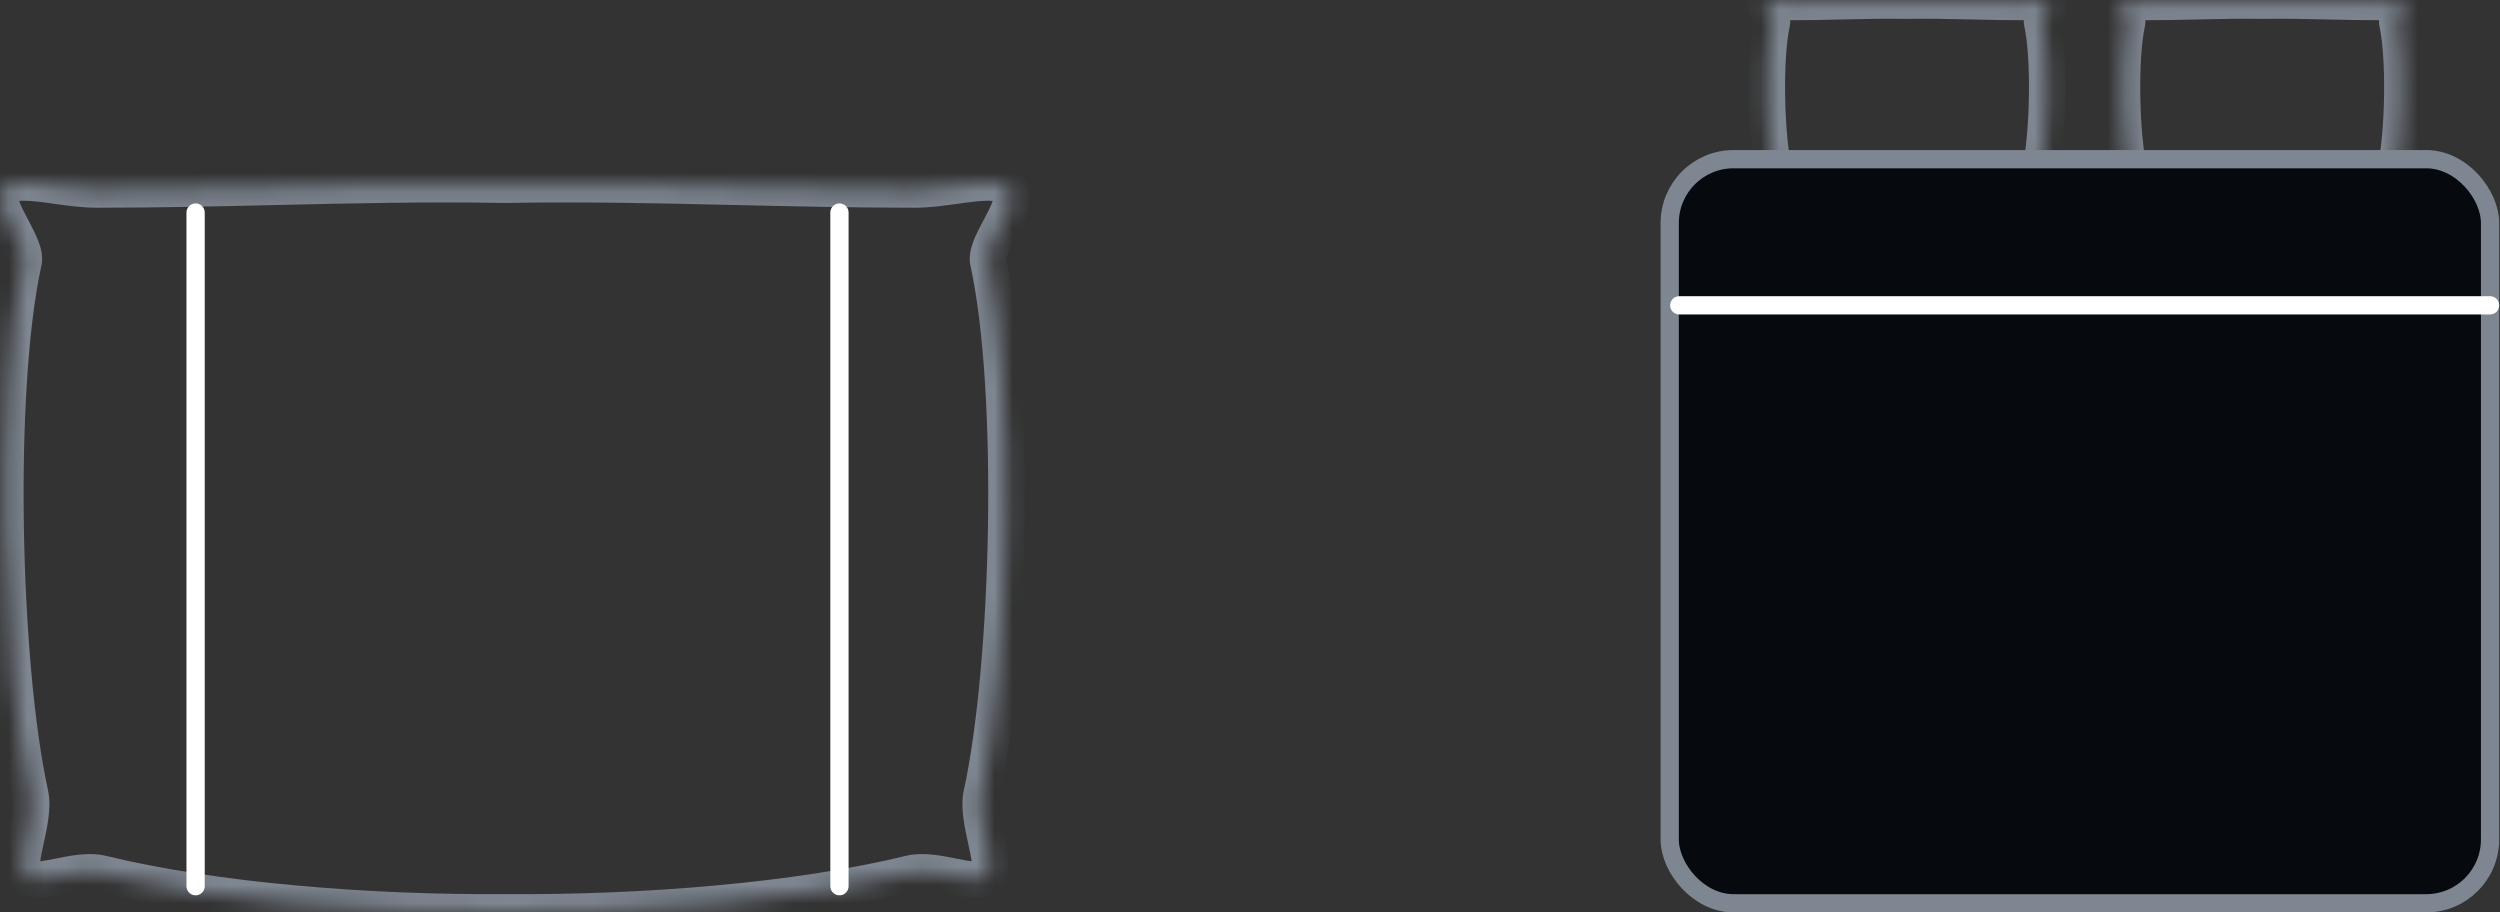
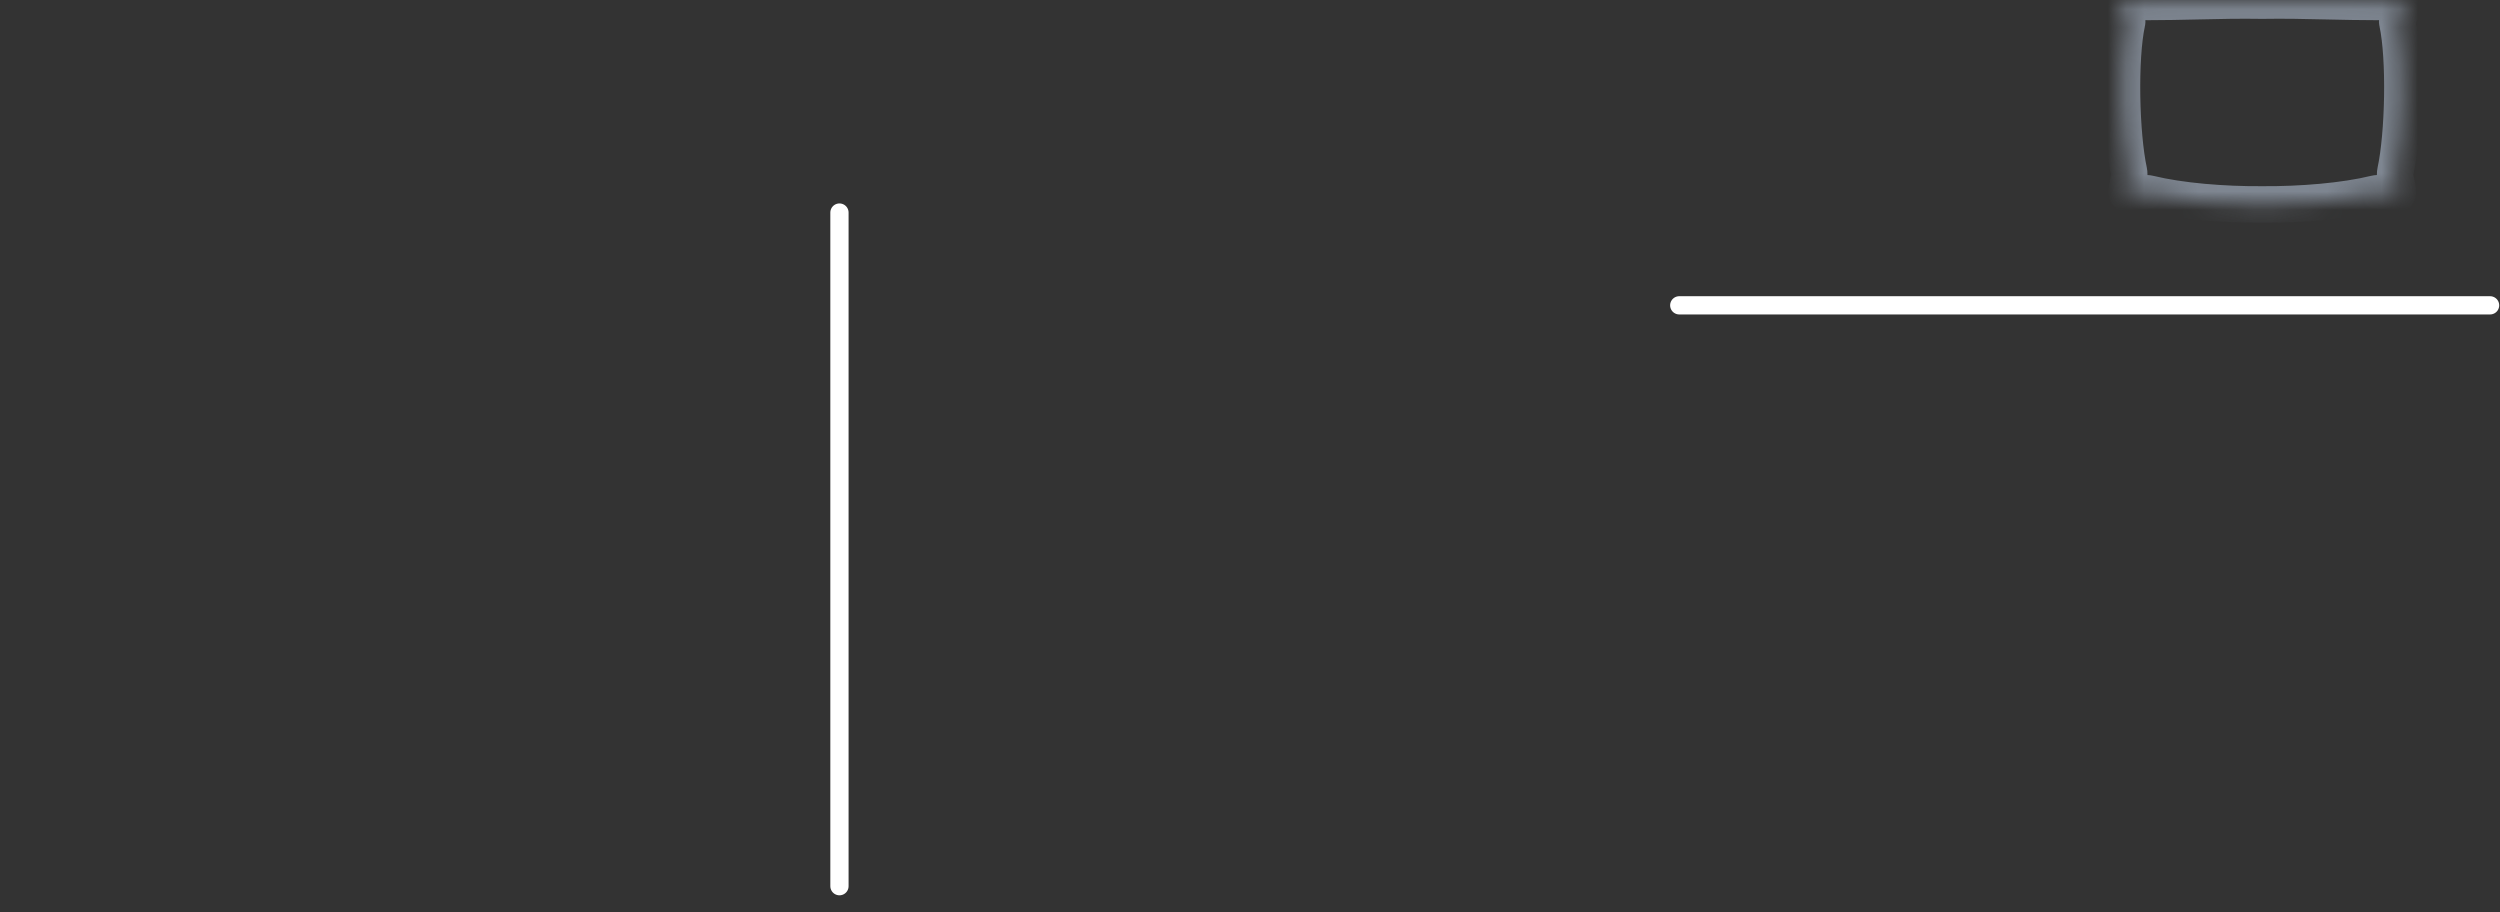
<svg xmlns="http://www.w3.org/2000/svg" width="137" height="50" viewBox="0 0 137 50" fill="none">
  <rect x="0" y="0" width="137" height="50" fill="#333333" stroke="none" />
  <mask id="path-1-inside-1_1004_9948" fill="white">
    <path fill-rule="evenodd" clip-rule="evenodd" d="M97.61 0.049C97.234 -0.003 96.897 -0.049 96.777 0.107C96.676 0.237 96.802 0.474 96.926 0.708C97.033 0.909 97.138 1.107 97.099 1.234C96.671 3.196 96.766 7.39 97.204 9.393C97.246 9.585 97.188 9.85 97.136 10.088C97.086 10.317 97.042 10.521 97.098 10.609C97.186 10.745 97.409 10.701 97.665 10.649C97.876 10.607 98.109 10.56 98.305 10.609C100.015 11.027 102.39 11.219 104.505 11.203C106.62 11.219 108.995 11.027 110.705 10.609C110.902 10.56 111.134 10.607 111.345 10.649C111.601 10.701 111.824 10.745 111.912 10.609C111.968 10.521 111.924 10.317 111.874 10.088C111.822 9.85 111.764 9.585 111.806 9.393C112.244 7.39 112.339 3.196 111.912 1.234C111.872 1.107 111.977 0.909 112.084 0.708C112.208 0.474 112.334 0.237 112.234 0.107C112.113 -0.049 111.776 -0.003 111.401 0.049C111.197 0.078 110.983 0.107 110.785 0.107C109.856 0.107 108.955 0.087 108.063 0.066C106.88 0.039 105.71 0.013 104.505 0.035C103.3 0.013 102.13 0.039 100.947 0.066C100.055 0.087 99.155 0.107 98.225 0.107C98.027 0.107 97.813 0.078 97.61 0.049Z" />
  </mask>
-   <path d="M96.777 0.107L97.569 0.718V0.718L96.777 0.107ZM97.61 0.049L97.747 -0.941L97.61 0.049ZM96.926 0.708L97.81 0.24V0.24L96.926 0.708ZM97.099 1.234L96.144 0.937L96.131 0.978L96.121 1.021L97.099 1.234ZM97.204 9.393L98.181 9.179H98.181L97.204 9.393ZM97.136 10.088L96.159 9.874L96.159 9.874L97.136 10.088ZM97.098 10.609L96.257 11.149H96.257L97.098 10.609ZM97.665 10.649L97.861 11.63L97.861 11.63L97.665 10.649ZM98.305 10.609L98.067 11.58H98.067L98.305 10.609ZM104.505 11.203L104.513 10.203L104.505 10.203L104.497 10.203L104.505 11.203ZM110.705 10.609L110.467 9.637L110.705 10.609ZM111.345 10.649L111.149 11.63H111.149L111.345 10.649ZM111.912 10.609L111.071 10.068L111.071 10.068L111.912 10.609ZM111.874 10.088L110.897 10.301L110.897 10.301L111.874 10.088ZM111.806 9.393L110.829 9.179V9.179L111.806 9.393ZM111.912 1.234L112.889 1.021L112.879 0.978L112.867 0.937L111.912 1.234ZM112.084 0.708L111.2 0.24V0.24L112.084 0.708ZM112.234 0.107L113.026 -0.503V-0.503L112.234 0.107ZM111.401 0.049L111.538 1.04L111.401 0.049ZM110.785 0.107L110.785 1.107L110.785 0.107ZM108.063 0.066L108.041 1.066L108.063 0.066ZM104.505 0.035L104.487 1.034L104.505 1.035L104.523 1.034L104.505 0.035ZM100.947 0.066L100.924 -0.933L100.947 0.066ZM98.225 0.107L98.225 1.107L98.225 0.107ZM97.569 0.718C97.439 0.886 97.282 0.955 97.2 0.98C97.126 1.003 97.084 1 97.107 1C97.125 1 97.163 1.001 97.231 1.009C97.299 1.016 97.375 1.026 97.472 1.04L97.747 -0.941C97.583 -0.964 97.324 -1.002 97.088 -1C96.914 -0.998 96.354 -0.982 95.984 -0.503L97.569 0.718ZM97.81 0.24C97.777 0.178 97.755 0.136 97.737 0.098C97.718 0.06 97.715 0.049 97.717 0.057C97.718 0.059 97.741 0.125 97.74 0.231C97.739 0.351 97.706 0.539 97.569 0.718L95.984 -0.503C95.607 -0.013 95.767 0.527 95.817 0.681C95.884 0.884 95.993 1.083 96.043 1.177L97.81 0.24ZM98.053 1.53C98.181 1.121 98.046 0.759 98.001 0.641C97.94 0.482 97.855 0.325 97.81 0.24L96.043 1.177C96.071 1.229 96.091 1.267 96.108 1.302C96.125 1.336 96.132 1.353 96.133 1.357C96.136 1.363 96.123 1.333 96.114 1.276C96.106 1.221 96.094 1.095 96.144 0.937L98.053 1.53ZM98.181 9.179C97.982 8.271 97.851 6.798 97.826 5.282C97.802 3.759 97.887 2.313 98.076 1.446L96.121 1.021C95.883 2.117 95.801 3.749 95.827 5.314C95.852 6.886 95.987 8.511 96.227 9.607L98.181 9.179ZM98.113 10.301C98.138 10.191 98.175 10.023 98.197 9.853C98.218 9.693 98.239 9.443 98.181 9.179L96.227 9.607C96.218 9.564 96.219 9.539 96.219 9.543C96.219 9.546 96.218 9.561 96.214 9.593C96.205 9.664 96.187 9.747 96.159 9.874L98.113 10.301ZM97.939 10.068C97.996 10.155 98.026 10.237 98.044 10.298C98.061 10.358 98.067 10.407 98.07 10.438C98.075 10.495 98.07 10.526 98.071 10.515C98.072 10.507 98.075 10.487 98.083 10.446C98.091 10.406 98.1 10.361 98.113 10.301L96.159 9.874C96.138 9.973 96.101 10.136 96.084 10.288C96.075 10.367 96.066 10.48 96.077 10.607C96.087 10.726 96.12 10.937 96.257 11.149L97.939 10.068ZM97.468 9.669C97.4 9.683 97.359 9.691 97.324 9.696C97.288 9.702 97.29 9.7 97.314 9.7C97.334 9.7 97.425 9.7 97.545 9.746C97.683 9.799 97.833 9.902 97.939 10.068L96.257 11.149C96.581 11.654 97.108 11.701 97.324 11.7C97.54 11.698 97.766 11.649 97.861 11.63L97.468 9.669ZM98.543 9.637C98.087 9.526 97.617 9.639 97.468 9.669L97.861 11.63C97.916 11.619 97.958 11.611 97.999 11.604C98.039 11.597 98.068 11.592 98.09 11.59C98.112 11.588 98.121 11.588 98.119 11.588C98.117 11.588 98.098 11.588 98.067 11.58L98.543 9.637ZM104.497 10.203C102.428 10.218 100.144 10.029 98.543 9.637L98.067 11.58C99.887 12.025 102.351 12.219 104.513 12.203L104.497 10.203ZM104.497 12.203C106.659 12.219 109.123 12.025 110.943 11.58L110.467 9.637C108.867 10.029 106.582 10.218 104.513 10.203L104.497 12.203ZM110.943 11.58C110.912 11.588 110.893 11.588 110.891 11.588C110.889 11.588 110.898 11.588 110.92 11.59C110.942 11.592 110.971 11.597 111.011 11.604C111.052 11.611 111.094 11.619 111.149 11.63L111.542 9.669C111.393 9.639 110.923 9.526 110.467 9.637L110.943 11.58ZM111.149 11.63C111.244 11.649 111.47 11.698 111.687 11.7C111.903 11.701 112.429 11.654 112.753 11.149L111.071 10.068C111.177 9.902 111.327 9.799 111.465 9.746C111.585 9.7 111.676 9.7 111.696 9.7C111.72 9.7 111.722 9.702 111.686 9.696C111.652 9.691 111.61 9.683 111.542 9.669L111.149 11.63ZM112.753 11.15C112.89 10.937 112.923 10.726 112.933 10.607C112.944 10.48 112.935 10.367 112.926 10.288C112.909 10.136 112.872 9.973 112.851 9.874L110.897 10.301C110.91 10.361 110.92 10.406 110.928 10.446C110.935 10.487 110.938 10.507 110.939 10.515C110.941 10.526 110.936 10.495 110.94 10.438C110.943 10.407 110.949 10.358 110.967 10.298C110.984 10.237 111.014 10.155 111.071 10.068L112.753 11.15ZM112.851 9.874C112.823 9.747 112.805 9.664 112.796 9.593C112.792 9.561 112.791 9.546 112.791 9.543C112.791 9.539 112.792 9.564 112.783 9.607L110.829 9.179C110.771 9.443 110.792 9.693 110.813 9.853C110.835 10.023 110.873 10.191 110.897 10.301L112.851 9.874ZM112.783 9.607C113.023 8.511 113.158 6.886 113.183 5.314C113.209 3.749 113.128 2.117 112.889 1.021L110.935 1.446C111.123 2.313 111.208 3.759 111.184 5.282C111.159 6.798 111.028 8.271 110.829 9.179L112.783 9.607ZM112.867 0.937C112.916 1.095 112.904 1.221 112.896 1.276C112.887 1.333 112.874 1.363 112.877 1.357C112.878 1.353 112.885 1.336 112.902 1.302C112.919 1.267 112.939 1.229 112.967 1.177L111.2 0.24C111.155 0.325 111.07 0.482 111.009 0.641C110.964 0.759 110.829 1.121 110.957 1.53L112.867 0.937ZM112.967 1.177C113.017 1.083 113.126 0.884 113.193 0.681C113.243 0.527 113.403 -0.013 113.026 -0.503L111.441 0.718C111.304 0.539 111.271 0.351 111.27 0.231C111.269 0.125 111.292 0.059 111.293 0.057C111.295 0.049 111.292 0.06 111.274 0.098C111.255 0.136 111.233 0.178 111.2 0.24L112.967 1.177ZM113.026 -0.503C112.657 -0.982 112.096 -0.998 111.922 -1C111.686 -1.002 111.427 -0.964 111.263 -0.941L111.538 1.04C111.635 1.026 111.711 1.016 111.779 1.009C111.847 1.001 111.885 1 111.903 1C111.926 1 111.884 1.003 111.81 0.98C111.728 0.955 111.571 0.886 111.441 0.718L113.026 -0.503ZM111.263 -0.941C111.045 -0.911 110.901 -0.893 110.785 -0.893L110.785 1.107C111.065 1.107 111.35 1.066 111.538 1.04L111.263 -0.941ZM110.785 -0.893C109.869 -0.893 108.98 -0.913 108.086 -0.933L108.041 1.066C108.931 1.086 109.842 1.107 110.785 1.107L110.785 -0.893ZM108.086 -0.933C106.906 -0.96 105.716 -0.987 104.487 -0.965L104.523 1.034C105.705 1.013 106.854 1.039 108.041 1.066L108.086 -0.933ZM100.969 1.066C102.156 1.039 103.305 1.013 104.487 1.034L104.523 -0.965C103.294 -0.987 102.105 -0.96 100.924 -0.933L100.969 1.066ZM98.225 1.107C99.168 1.107 100.079 1.086 100.969 1.066L100.924 -0.933C100.03 -0.913 99.141 -0.893 98.225 -0.893L98.225 1.107ZM97.472 1.04C97.66 1.066 97.946 1.107 98.225 1.107L98.225 -0.893C98.109 -0.893 97.965 -0.911 97.747 -0.941L97.472 1.04Z" fill="#7E8691" mask="url(#path-1-inside-1_1004_9948)" />
  <mask id="path-3-inside-2_1004_9948" fill="white">
    <path fill-rule="evenodd" clip-rule="evenodd" d="M117.072 0.049C116.697 -0.003 116.36 -0.049 116.239 0.107C116.139 0.237 116.265 0.474 116.389 0.708C116.496 0.909 116.601 1.107 116.561 1.234C116.134 3.196 116.229 7.39 116.667 9.393C116.709 9.585 116.651 9.85 116.599 10.088C116.549 10.317 116.505 10.521 116.561 10.609C116.649 10.745 116.872 10.701 117.128 10.649C117.339 10.607 117.571 10.56 117.768 10.609C119.478 11.027 121.853 11.219 123.968 11.203C126.083 11.219 128.458 11.027 130.168 10.609C130.364 10.56 130.597 10.607 130.808 10.649C131.064 10.701 131.287 10.745 131.375 10.609C131.431 10.521 131.387 10.317 131.337 10.088C131.285 9.85 131.227 9.585 131.269 9.393C131.707 7.39 131.802 3.196 131.375 1.234C131.335 1.107 131.44 0.909 131.547 0.708C131.671 0.474 131.797 0.237 131.696 0.107C131.576 -0.049 131.239 -0.003 130.863 0.049C130.66 0.078 130.446 0.107 130.248 0.107C129.318 0.107 128.418 0.087 127.526 0.066C126.343 0.039 125.173 0.013 123.968 0.035C122.763 0.013 121.593 0.039 120.41 0.066C119.518 0.087 118.617 0.107 117.688 0.107C117.49 0.107 117.276 0.078 117.072 0.049Z" />
  </mask>
  <path d="M116.239 0.107L117.032 0.718V0.718L116.239 0.107ZM117.072 0.049L117.21 -0.941L117.072 0.049ZM116.389 0.708L117.273 0.24V0.24L116.389 0.708ZM116.561 1.234L115.606 0.937L115.594 0.978L115.584 1.021L116.561 1.234ZM116.667 9.393L117.644 9.179H117.644L116.667 9.393ZM116.599 10.088L115.622 9.874L115.622 9.874L116.599 10.088ZM116.561 10.609L115.72 11.149H115.72L116.561 10.609ZM117.128 10.649L117.324 11.63L117.324 11.63L117.128 10.649ZM117.768 10.609L117.53 11.58H117.53L117.768 10.609ZM123.968 11.203L123.976 10.203L123.968 10.203L123.96 10.203L123.968 11.203ZM130.168 10.609L129.93 9.637L130.168 10.609ZM130.808 10.649L130.612 11.63H130.612L130.808 10.649ZM131.375 10.609L130.534 10.068L130.534 10.068L131.375 10.609ZM131.337 10.088L130.36 10.301L130.36 10.301L131.337 10.088ZM131.269 9.393L130.292 9.179V9.179L131.269 9.393ZM131.375 1.234L132.352 1.021L132.342 0.978L132.329 0.937L131.375 1.234ZM131.547 0.708L130.663 0.24V0.24L131.547 0.708ZM131.696 0.107L132.489 -0.503V-0.503L131.696 0.107ZM130.863 0.049L131.001 1.04L130.863 0.049ZM130.248 0.107L130.248 1.107L130.248 0.107ZM127.526 0.066L127.504 1.066L127.526 0.066ZM123.968 0.035L123.95 1.034L123.968 1.035L123.986 1.034L123.968 0.035ZM120.41 0.066L120.387 -0.933L120.41 0.066ZM117.688 0.107L117.688 1.107L117.688 0.107ZM117.032 0.718C116.902 0.886 116.745 0.955 116.663 0.98C116.589 1.003 116.547 1 116.57 1C116.588 1 116.626 1.001 116.694 1.009C116.762 1.016 116.838 1.026 116.935 1.04L117.21 -0.941C117.046 -0.964 116.787 -1.002 116.551 -1C116.377 -0.998 115.816 -0.982 115.447 -0.503L117.032 0.718ZM117.273 0.24C117.24 0.178 117.218 0.136 117.199 0.098C117.181 0.06 117.178 0.049 117.18 0.057C117.181 0.059 117.204 0.125 117.203 0.231C117.202 0.351 117.169 0.539 117.032 0.718L115.447 -0.503C115.07 -0.013 115.23 0.527 115.28 0.681C115.347 0.884 115.456 1.083 115.506 1.177L117.273 0.24ZM117.516 1.53C117.644 1.121 117.509 0.759 117.464 0.641C117.403 0.482 117.318 0.325 117.273 0.24L115.506 1.177C115.534 1.229 115.554 1.267 115.571 1.302C115.588 1.336 115.595 1.353 115.596 1.357C115.599 1.363 115.586 1.333 115.577 1.276C115.569 1.221 115.557 1.095 115.606 0.937L117.516 1.53ZM117.644 9.179C117.445 8.271 117.314 6.798 117.289 5.282C117.265 3.759 117.35 2.313 117.538 1.446L115.584 1.021C115.345 2.117 115.264 3.749 115.29 5.314C115.315 6.886 115.45 8.511 115.69 9.607L117.644 9.179ZM117.576 10.301C117.6 10.191 117.638 10.023 117.66 9.853C117.681 9.693 117.702 9.443 117.644 9.179L115.69 9.607C115.681 9.564 115.682 9.539 115.682 9.543C115.682 9.546 115.681 9.561 115.677 9.593C115.668 9.664 115.65 9.747 115.622 9.874L117.576 10.301ZM117.402 10.068C117.459 10.155 117.489 10.237 117.507 10.298C117.524 10.358 117.53 10.407 117.533 10.438C117.537 10.495 117.532 10.526 117.534 10.515C117.535 10.507 117.538 10.487 117.545 10.446C117.553 10.406 117.563 10.361 117.576 10.301L115.622 9.874C115.601 9.973 115.564 10.136 115.547 10.288C115.538 10.367 115.529 10.48 115.54 10.607C115.55 10.726 115.583 10.937 115.72 11.149L117.402 10.068ZM116.931 9.669C116.863 9.683 116.821 9.691 116.787 9.696C116.751 9.702 116.753 9.7 116.777 9.7C116.797 9.7 116.888 9.7 117.008 9.746C117.146 9.799 117.296 9.902 117.402 10.068L115.72 11.149C116.044 11.654 116.57 11.701 116.786 11.7C117.003 11.698 117.229 11.649 117.324 11.63L116.931 9.669ZM118.006 9.637C117.55 9.526 117.08 9.639 116.931 9.669L117.324 11.63C117.379 11.619 117.421 11.611 117.462 11.604C117.502 11.597 117.531 11.592 117.553 11.59C117.575 11.588 117.584 11.588 117.582 11.588C117.58 11.588 117.561 11.588 117.53 11.58L118.006 9.637ZM123.96 10.203C121.891 10.218 119.606 10.029 118.006 9.637L117.53 11.58C119.35 12.025 121.814 12.219 123.976 12.203L123.96 10.203ZM123.96 12.203C126.122 12.219 128.586 12.025 130.406 11.58L129.93 9.637C128.329 10.029 126.045 10.218 123.976 10.203L123.96 12.203ZM130.406 11.58C130.375 11.588 130.356 11.588 130.354 11.588C130.352 11.588 130.36 11.588 130.383 11.59C130.405 11.592 130.434 11.597 130.474 11.604C130.515 11.611 130.557 11.619 130.612 11.63L131.005 9.669C130.856 9.639 130.386 9.526 129.93 9.637L130.406 11.58ZM130.612 11.63C130.707 11.649 130.933 11.698 131.149 11.7C131.366 11.701 131.892 11.654 132.216 11.149L130.534 10.068C130.64 9.902 130.79 9.799 130.928 9.746C131.048 9.7 131.139 9.7 131.159 9.7C131.183 9.7 131.185 9.702 131.149 9.696C131.115 9.691 131.073 9.683 131.005 9.669L130.612 11.63ZM132.216 11.15C132.353 10.937 132.386 10.726 132.396 10.607C132.407 10.48 132.398 10.367 132.389 10.288C132.372 10.136 132.335 9.973 132.314 9.874L130.36 10.301C130.373 10.361 130.383 10.406 130.39 10.446C130.398 10.487 130.401 10.507 130.402 10.515C130.404 10.526 130.399 10.495 130.403 10.438C130.406 10.407 130.412 10.358 130.429 10.298C130.447 10.237 130.477 10.155 130.534 10.068L132.216 11.15ZM132.314 9.874C132.286 9.747 132.268 9.664 132.259 9.593C132.255 9.561 132.254 9.546 132.254 9.543C132.254 9.539 132.255 9.564 132.246 9.607L130.292 9.179C130.234 9.443 130.255 9.693 130.276 9.853C130.298 10.023 130.336 10.191 130.36 10.301L132.314 9.874ZM132.246 9.607C132.486 8.511 132.621 6.886 132.646 5.314C132.672 3.749 132.59 2.117 132.352 1.021L130.397 1.446C130.586 2.313 130.671 3.759 130.647 5.282C130.622 6.798 130.491 8.271 130.292 9.179L132.246 9.607ZM132.329 0.937C132.379 1.095 132.367 1.221 132.359 1.276C132.35 1.333 132.337 1.363 132.34 1.357C132.341 1.353 132.348 1.336 132.365 1.302C132.382 1.267 132.402 1.229 132.43 1.177L130.663 0.24C130.618 0.325 130.533 0.482 130.472 0.641C130.427 0.759 130.292 1.121 130.42 1.53L132.329 0.937ZM132.43 1.177C132.48 1.083 132.589 0.884 132.656 0.681C132.706 0.527 132.866 -0.013 132.489 -0.503L130.904 0.718C130.767 0.539 130.734 0.351 130.733 0.231C130.732 0.125 130.755 0.059 130.756 0.057C130.758 0.049 130.755 0.06 130.737 0.098C130.718 0.136 130.696 0.178 130.663 0.24L132.43 1.177ZM132.489 -0.503C132.119 -0.982 131.559 -0.998 131.385 -1C131.149 -1.002 130.89 -0.964 130.726 -0.941L131.001 1.04C131.098 1.026 131.174 1.016 131.242 1.009C131.31 1.001 131.348 1 131.366 1C131.389 1 131.347 1.003 131.273 0.98C131.191 0.955 131.034 0.886 130.904 0.718L132.489 -0.503ZM130.726 -0.941C130.508 -0.911 130.364 -0.893 130.248 -0.893L130.248 1.107C130.527 1.107 130.813 1.066 131.001 1.04L130.726 -0.941ZM130.248 -0.893C129.332 -0.893 128.443 -0.913 127.549 -0.933L127.504 1.066C128.394 1.086 129.305 1.107 130.248 1.107L130.248 -0.893ZM127.549 -0.933C126.368 -0.96 125.179 -0.987 123.95 -0.965L123.986 1.034C125.168 1.013 126.317 1.039 127.504 1.066L127.549 -0.933ZM120.432 1.066C121.619 1.039 122.768 1.013 123.95 1.034L123.986 -0.965C122.757 -0.987 121.568 -0.96 120.387 -0.933L120.432 1.066ZM117.688 1.107C118.631 1.107 119.542 1.086 120.432 1.066L120.387 -0.933C119.493 -0.913 118.604 -0.893 117.688 -0.893L117.688 1.107ZM116.935 1.04C117.123 1.066 117.408 1.107 117.688 1.107L117.688 -0.893C117.572 -0.893 117.428 -0.911 117.21 -0.941L116.935 1.04Z" fill="#7E8691" mask="url(#path-3-inside-2_1004_9948)" />
-   <rect x="91.5" y="8.723" width="44.955" height="40.778" rx="3.5" fill="#06090E" stroke="#7E8691" />
  <line x1="92.023" y1="16.732" x2="136.456" y2="16.732" stroke="white" stroke-linecap="round" />
  <mask id="path-7-inside-3_1004_9948" fill="white">
-     <path fill-rule="evenodd" clip-rule="evenodd" d="M3.104 10.176C1.763 9.99 0.561 9.824 0.13 10.383C-0.228 10.847 0.221 11.694 0.664 12.529C1.044 13.245 1.419 13.953 1.279 14.404C-0.247 21.412 0.091 36.383 1.657 43.535C1.807 44.221 1.6 45.168 1.414 46.016C1.235 46.835 1.076 47.562 1.278 47.876C1.592 48.365 2.389 48.205 3.301 48.022C4.054 47.871 4.885 47.704 5.586 47.876C11.693 49.37 20.171 50.054 27.724 49.997C35.277 50.054 43.755 49.37 49.862 47.876C50.563 47.704 51.395 47.871 52.148 48.022C53.059 48.205 53.856 48.365 54.171 47.876C54.372 47.562 54.213 46.835 54.034 46.016C53.849 45.168 53.642 44.221 53.792 43.535C55.358 36.383 55.696 21.412 54.169 14.404C54.029 13.953 54.404 13.245 54.784 12.529C55.227 11.694 55.676 10.847 55.319 10.383C54.888 9.824 53.686 9.99 52.345 10.176C51.62 10.277 50.854 10.383 50.148 10.383C46.829 10.382 43.615 10.309 40.43 10.237C36.204 10.141 32.028 10.046 27.724 10.123C23.421 10.046 19.245 10.141 15.018 10.237C11.834 10.309 8.62 10.382 5.301 10.383C4.595 10.383 3.829 10.277 3.104 10.176Z" />
-   </mask>
-   <path d="M0.13 10.383L0.922 10.993L0.13 10.383ZM3.104 10.176L2.966 11.167L3.104 10.176ZM0.664 12.529L-0.219 12.998L0.664 12.529ZM1.279 14.404L0.324 14.107L0.311 14.149L0.302 14.191L1.279 14.404ZM1.657 43.535L2.633 43.321L1.657 43.535ZM1.414 46.016L2.391 46.23L1.414 46.016ZM1.278 47.876L0.437 48.417L0.437 48.417L1.278 47.876ZM3.301 48.022L3.104 47.041H3.104L3.301 48.022ZM5.586 47.876L5.824 46.904H5.824L5.586 47.876ZM27.724 49.997L27.732 48.997L27.724 48.997L27.717 48.997L27.724 49.997ZM49.862 47.876L49.624 46.904L49.862 47.876ZM52.148 48.022L51.951 49.002L52.148 48.022ZM54.171 47.876L55.012 48.417L55.012 48.417L54.171 47.876ZM54.034 46.016L53.057 46.23L54.034 46.016ZM53.792 43.535L54.769 43.749H54.769L53.792 43.535ZM54.169 14.404L55.147 14.191L55.137 14.149L55.124 14.107L54.169 14.404ZM54.784 12.529L55.668 12.998L55.668 12.998L54.784 12.529ZM55.319 10.383L54.527 10.993V10.993L55.319 10.383ZM52.345 10.176L52.482 11.167L52.345 10.176ZM50.148 10.383L50.148 11.383L50.148 10.383ZM40.43 10.237L40.453 9.237L40.43 10.237ZM27.724 10.123L27.706 11.123L27.724 11.123L27.742 11.123L27.724 10.123ZM15.018 10.237L14.995 9.237L15.018 10.237ZM5.301 10.383L5.301 11.383L5.301 10.383ZM0.922 10.993C0.828 11.114 0.791 11.005 1.285 11C1.717 10.996 2.272 11.07 2.966 11.167L3.241 9.186C2.595 9.096 1.878 8.994 1.266 9C0.716 9.006 -0.138 9.092 -0.662 9.773L0.922 10.993ZM1.548 12.061C1.314 11.62 1.138 11.281 1.047 11.005C1.026 10.942 1.014 10.894 1.007 10.858C1.004 10.84 1.002 10.827 1.001 10.817C1 10.808 1 10.804 1 10.805C1 10.811 0.995 10.898 0.922 10.993L-0.662 9.773C-1.169 10.43 -0.992 11.206 -0.853 11.629C-0.698 12.101 -0.428 12.603 -0.219 12.998L1.548 12.061ZM2.234 14.701C2.412 14.129 2.235 13.559 2.1 13.208C1.95 12.817 1.73 12.403 1.548 12.061L-0.219 12.998C-0.021 13.371 0.135 13.669 0.233 13.924C0.28 14.047 0.3 14.126 0.307 14.171C0.314 14.217 0.3 14.184 0.324 14.107L2.234 14.701ZM2.633 43.321C1.871 39.839 1.397 34.384 1.308 28.899C1.219 23.408 1.518 18.006 2.256 14.617L0.302 14.191C-0.486 17.81 -0.781 23.397 -0.692 28.931C-0.602 34.472 -0.124 40.079 0.68 43.749L2.633 43.321ZM2.391 46.23C2.482 45.814 2.59 45.323 2.653 44.845C2.714 44.376 2.745 43.832 2.633 43.321L0.68 43.749C0.718 43.924 0.721 44.197 0.67 44.585C0.62 44.964 0.532 45.37 0.437 45.803L2.391 46.23ZM2.119 47.335C2.191 47.447 2.189 47.525 2.185 47.483C2.183 47.45 2.182 47.377 2.197 47.249C2.227 46.987 2.298 46.656 2.391 46.23L0.437 45.803C0.351 46.196 0.254 46.638 0.21 47.022C0.188 47.217 0.174 47.436 0.193 47.653C0.21 47.862 0.264 48.148 0.437 48.417L2.119 47.335ZM3.104 47.041C2.616 47.139 2.295 47.2 2.061 47.201C1.826 47.202 1.996 47.143 2.119 47.335L0.437 48.417C0.874 49.097 1.6 49.203 2.07 49.201C2.541 49.198 3.074 49.087 3.497 49.002L3.104 47.041ZM5.824 46.904C4.864 46.669 3.795 46.903 3.104 47.041L3.497 49.002C4.313 48.839 4.907 48.739 5.349 48.847L5.824 46.904ZM27.717 48.997C20.21 49.054 11.822 48.372 5.824 46.904L5.349 48.847C11.565 50.369 20.133 51.055 27.732 50.997L27.717 48.997ZM27.717 50.997C35.316 51.055 43.884 50.369 50.1 48.847L49.624 46.904C43.627 48.372 35.239 49.054 27.732 48.997L27.717 50.997ZM50.1 48.847C50.542 48.739 51.136 48.839 51.951 49.002L52.345 47.041C51.653 46.903 50.584 46.669 49.624 46.904L50.1 48.847ZM51.951 49.002C52.375 49.087 52.908 49.198 53.378 49.201C53.848 49.203 54.574 49.097 55.012 48.417L53.33 47.335C53.453 47.143 53.623 47.202 53.388 47.201C53.153 47.2 52.833 47.139 52.345 47.041L51.951 49.002ZM55.012 48.417C55.185 48.148 55.238 47.862 55.256 47.653C55.274 47.436 55.261 47.217 55.239 47.022C55.195 46.638 55.097 46.196 55.011 45.803L53.057 46.23C53.15 46.656 53.222 46.987 53.252 47.249C53.266 47.377 53.266 47.45 53.263 47.483C53.26 47.525 53.257 47.447 53.33 47.335L55.012 48.417ZM55.011 45.803C54.916 45.37 54.828 44.964 54.779 44.585C54.728 44.197 54.73 43.924 54.769 43.749L52.815 43.321C52.703 43.832 52.734 44.376 52.796 44.845C52.858 45.323 52.966 45.814 53.057 46.23L55.011 45.803ZM54.769 43.749C55.572 40.079 56.05 34.472 56.14 28.931C56.23 23.397 55.935 17.81 55.147 14.191L53.193 14.617C53.931 18.006 54.23 23.408 54.14 28.899C54.051 34.384 53.577 39.839 52.815 43.321L54.769 43.749ZM55.124 14.107C55.148 14.184 55.135 14.217 55.142 14.171C55.148 14.126 55.169 14.047 55.216 13.924C55.313 13.669 55.47 13.371 55.668 12.998L53.901 12.061C53.719 12.403 53.498 12.817 53.348 13.208C53.214 13.559 53.037 14.129 53.215 14.701L55.124 14.107ZM55.668 12.998C55.877 12.603 56.147 12.101 56.302 11.629C56.441 11.206 56.617 10.43 56.111 9.773L54.527 10.993C54.453 10.898 54.449 10.811 54.449 10.805C54.449 10.804 54.449 10.808 54.448 10.817C54.447 10.827 54.445 10.84 54.442 10.858C54.435 10.894 54.422 10.942 54.402 11.005C54.311 11.281 54.135 11.62 53.901 12.061L55.668 12.998ZM56.111 9.773C55.587 9.092 54.733 9.006 54.183 9C53.571 8.994 52.854 9.096 52.208 9.186L52.482 11.167C53.177 11.07 53.731 10.996 54.163 11C54.657 11.005 54.62 11.114 54.527 10.993L56.111 9.773ZM52.208 9.186C51.467 9.288 50.772 9.383 50.148 9.383L50.148 11.383C50.935 11.383 51.772 11.265 52.482 11.167L52.208 9.186ZM50.148 9.383C46.842 9.382 43.639 9.31 40.453 9.237L40.408 11.237C43.591 11.309 46.816 11.382 50.148 11.383L50.148 9.383ZM40.453 9.237C36.23 9.141 32.034 9.046 27.706 9.123L27.742 11.123C32.022 11.046 36.178 11.14 40.408 11.237L40.453 9.237ZM15.041 11.237C19.27 11.14 23.426 11.046 27.706 11.123L27.742 9.123C23.415 9.046 19.219 9.141 14.995 9.237L15.041 11.237ZM5.301 11.383C8.633 11.382 11.858 11.309 15.041 11.237L14.995 9.237C11.809 9.31 8.607 9.382 5.301 9.383L5.301 11.383ZM2.966 11.167C3.676 11.265 4.513 11.383 5.301 11.383L5.301 9.383C4.677 9.383 3.982 9.288 3.241 9.186L2.966 11.167Z" fill="#7E8691" mask="url(#path-7-inside-3_1004_9948)" />
-   <line x1="10.719" y1="11.648" x2="10.719" y2="48.563" stroke="white" stroke-linecap="round" />
+     </mask>
  <line x1="46.002" y1="11.648" x2="46.002" y2="48.563" stroke="white" stroke-linecap="round" />
</svg>